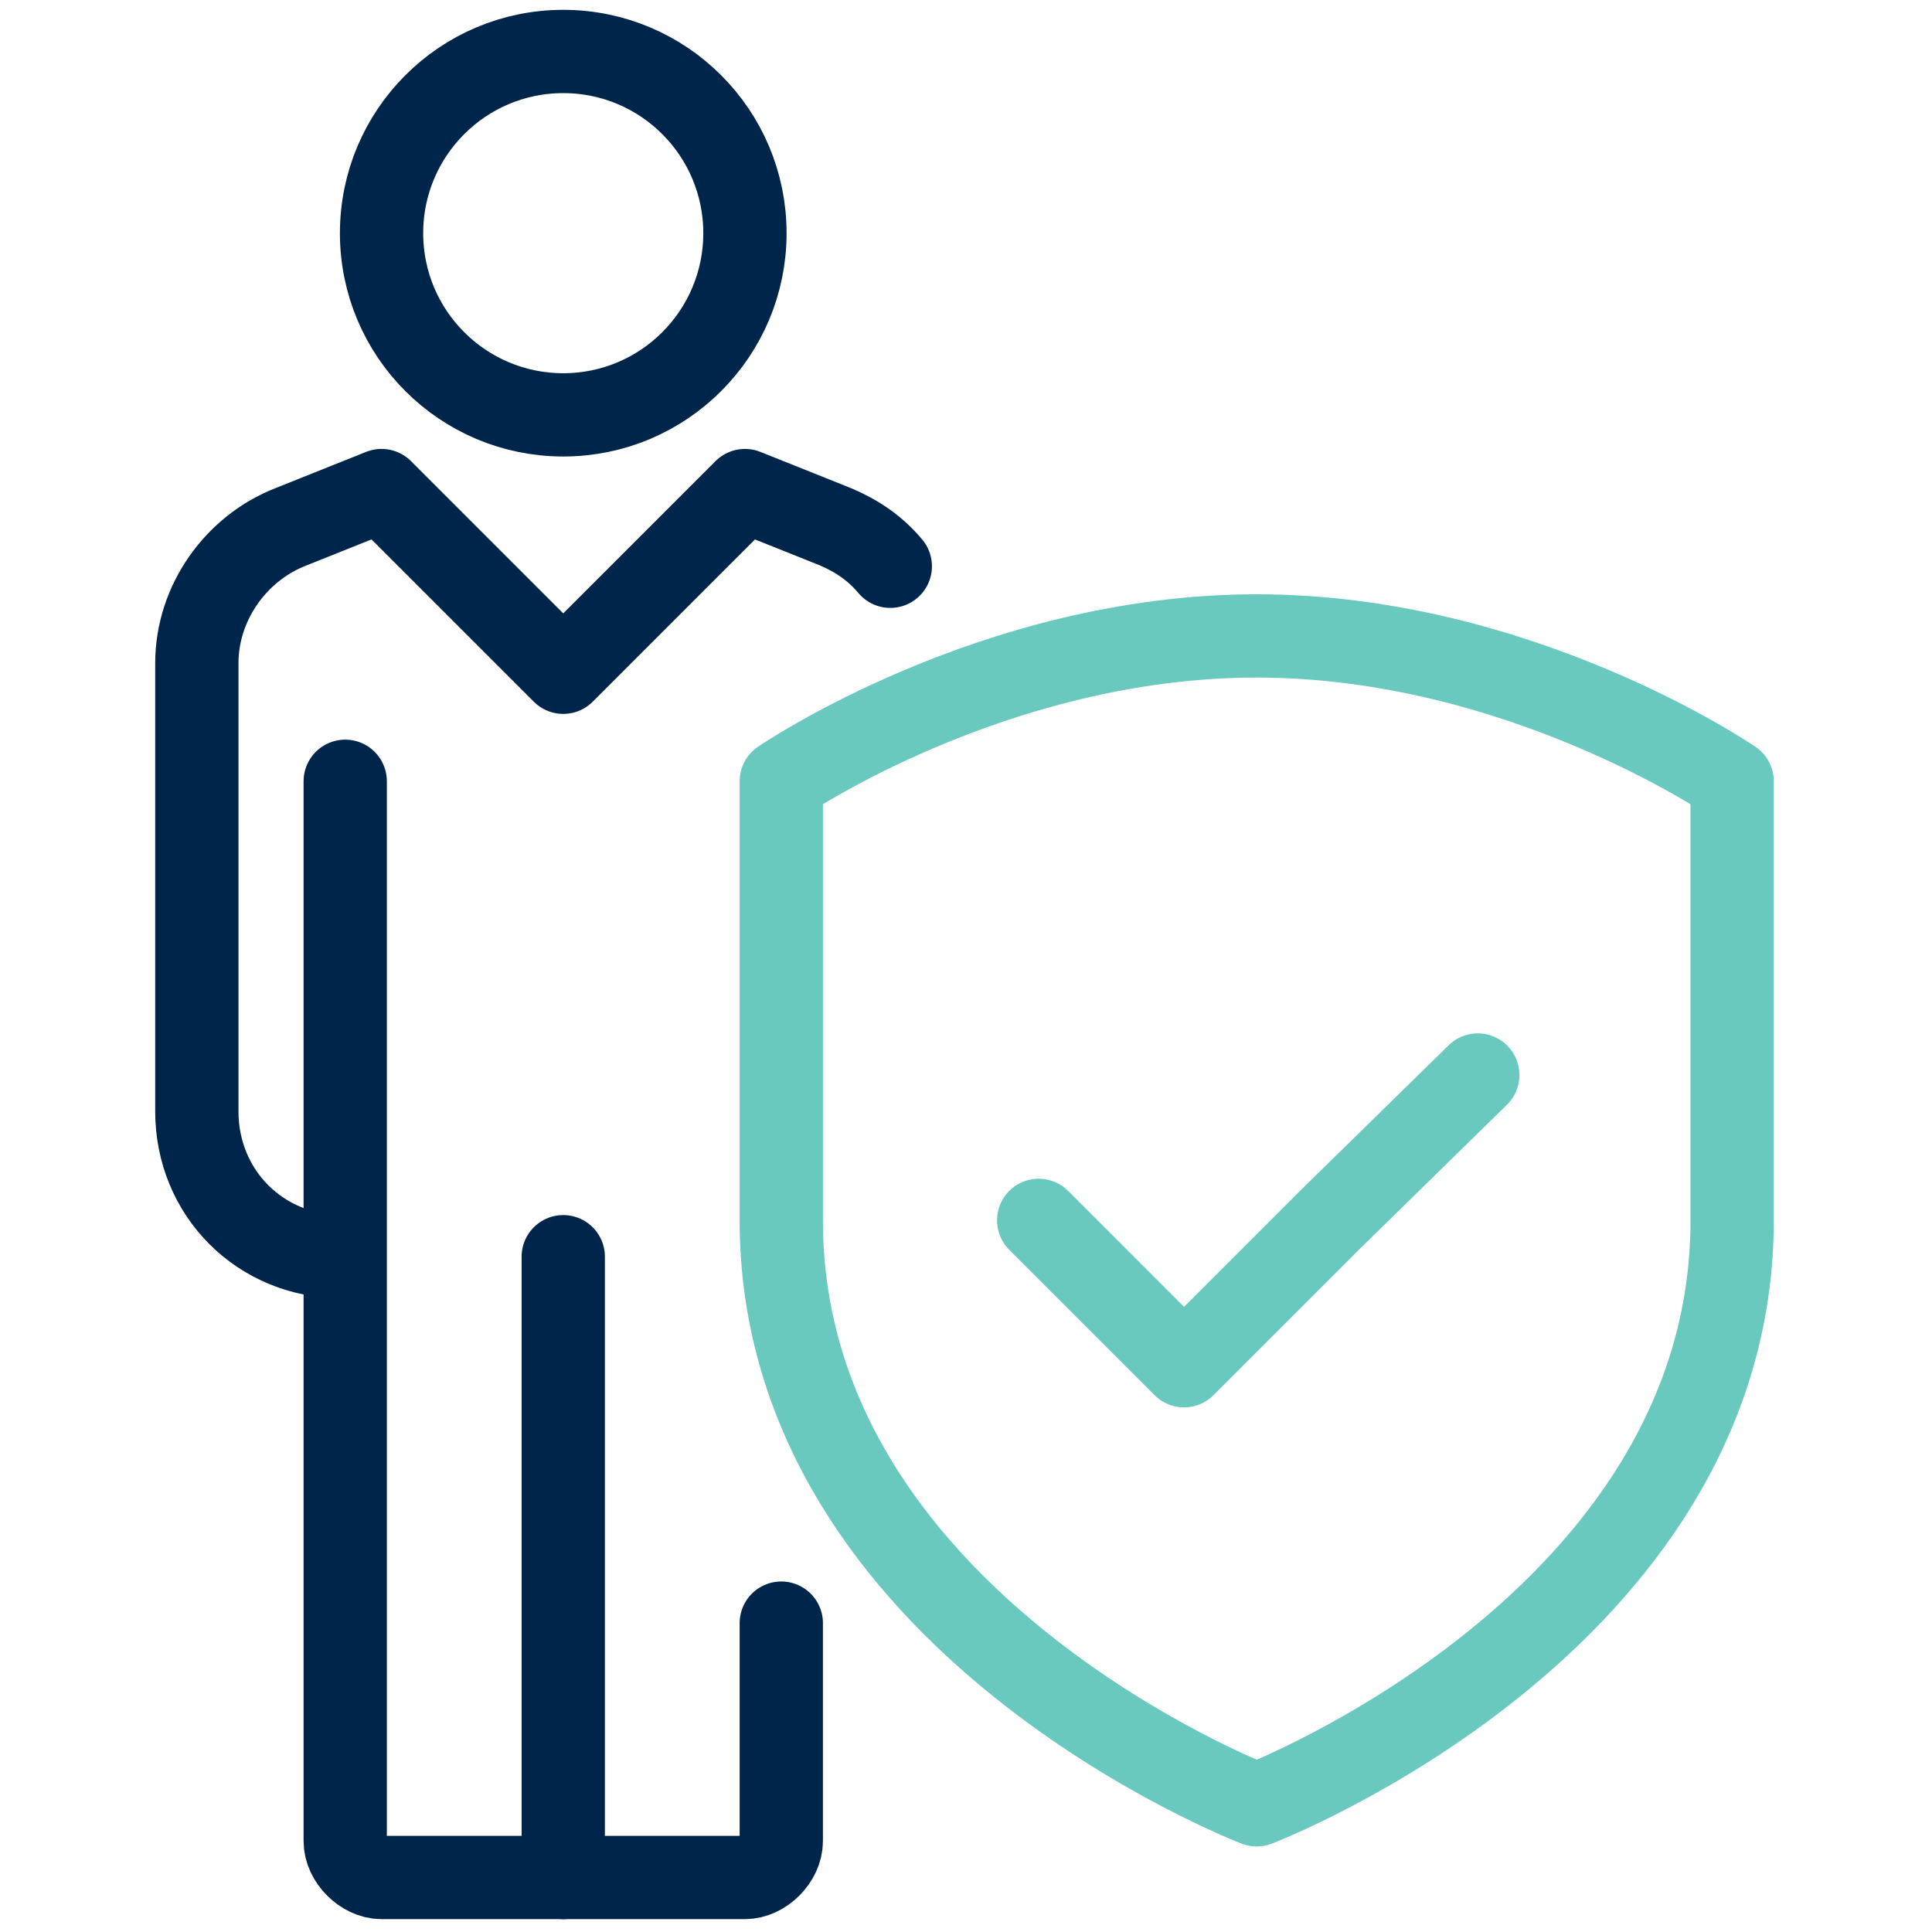
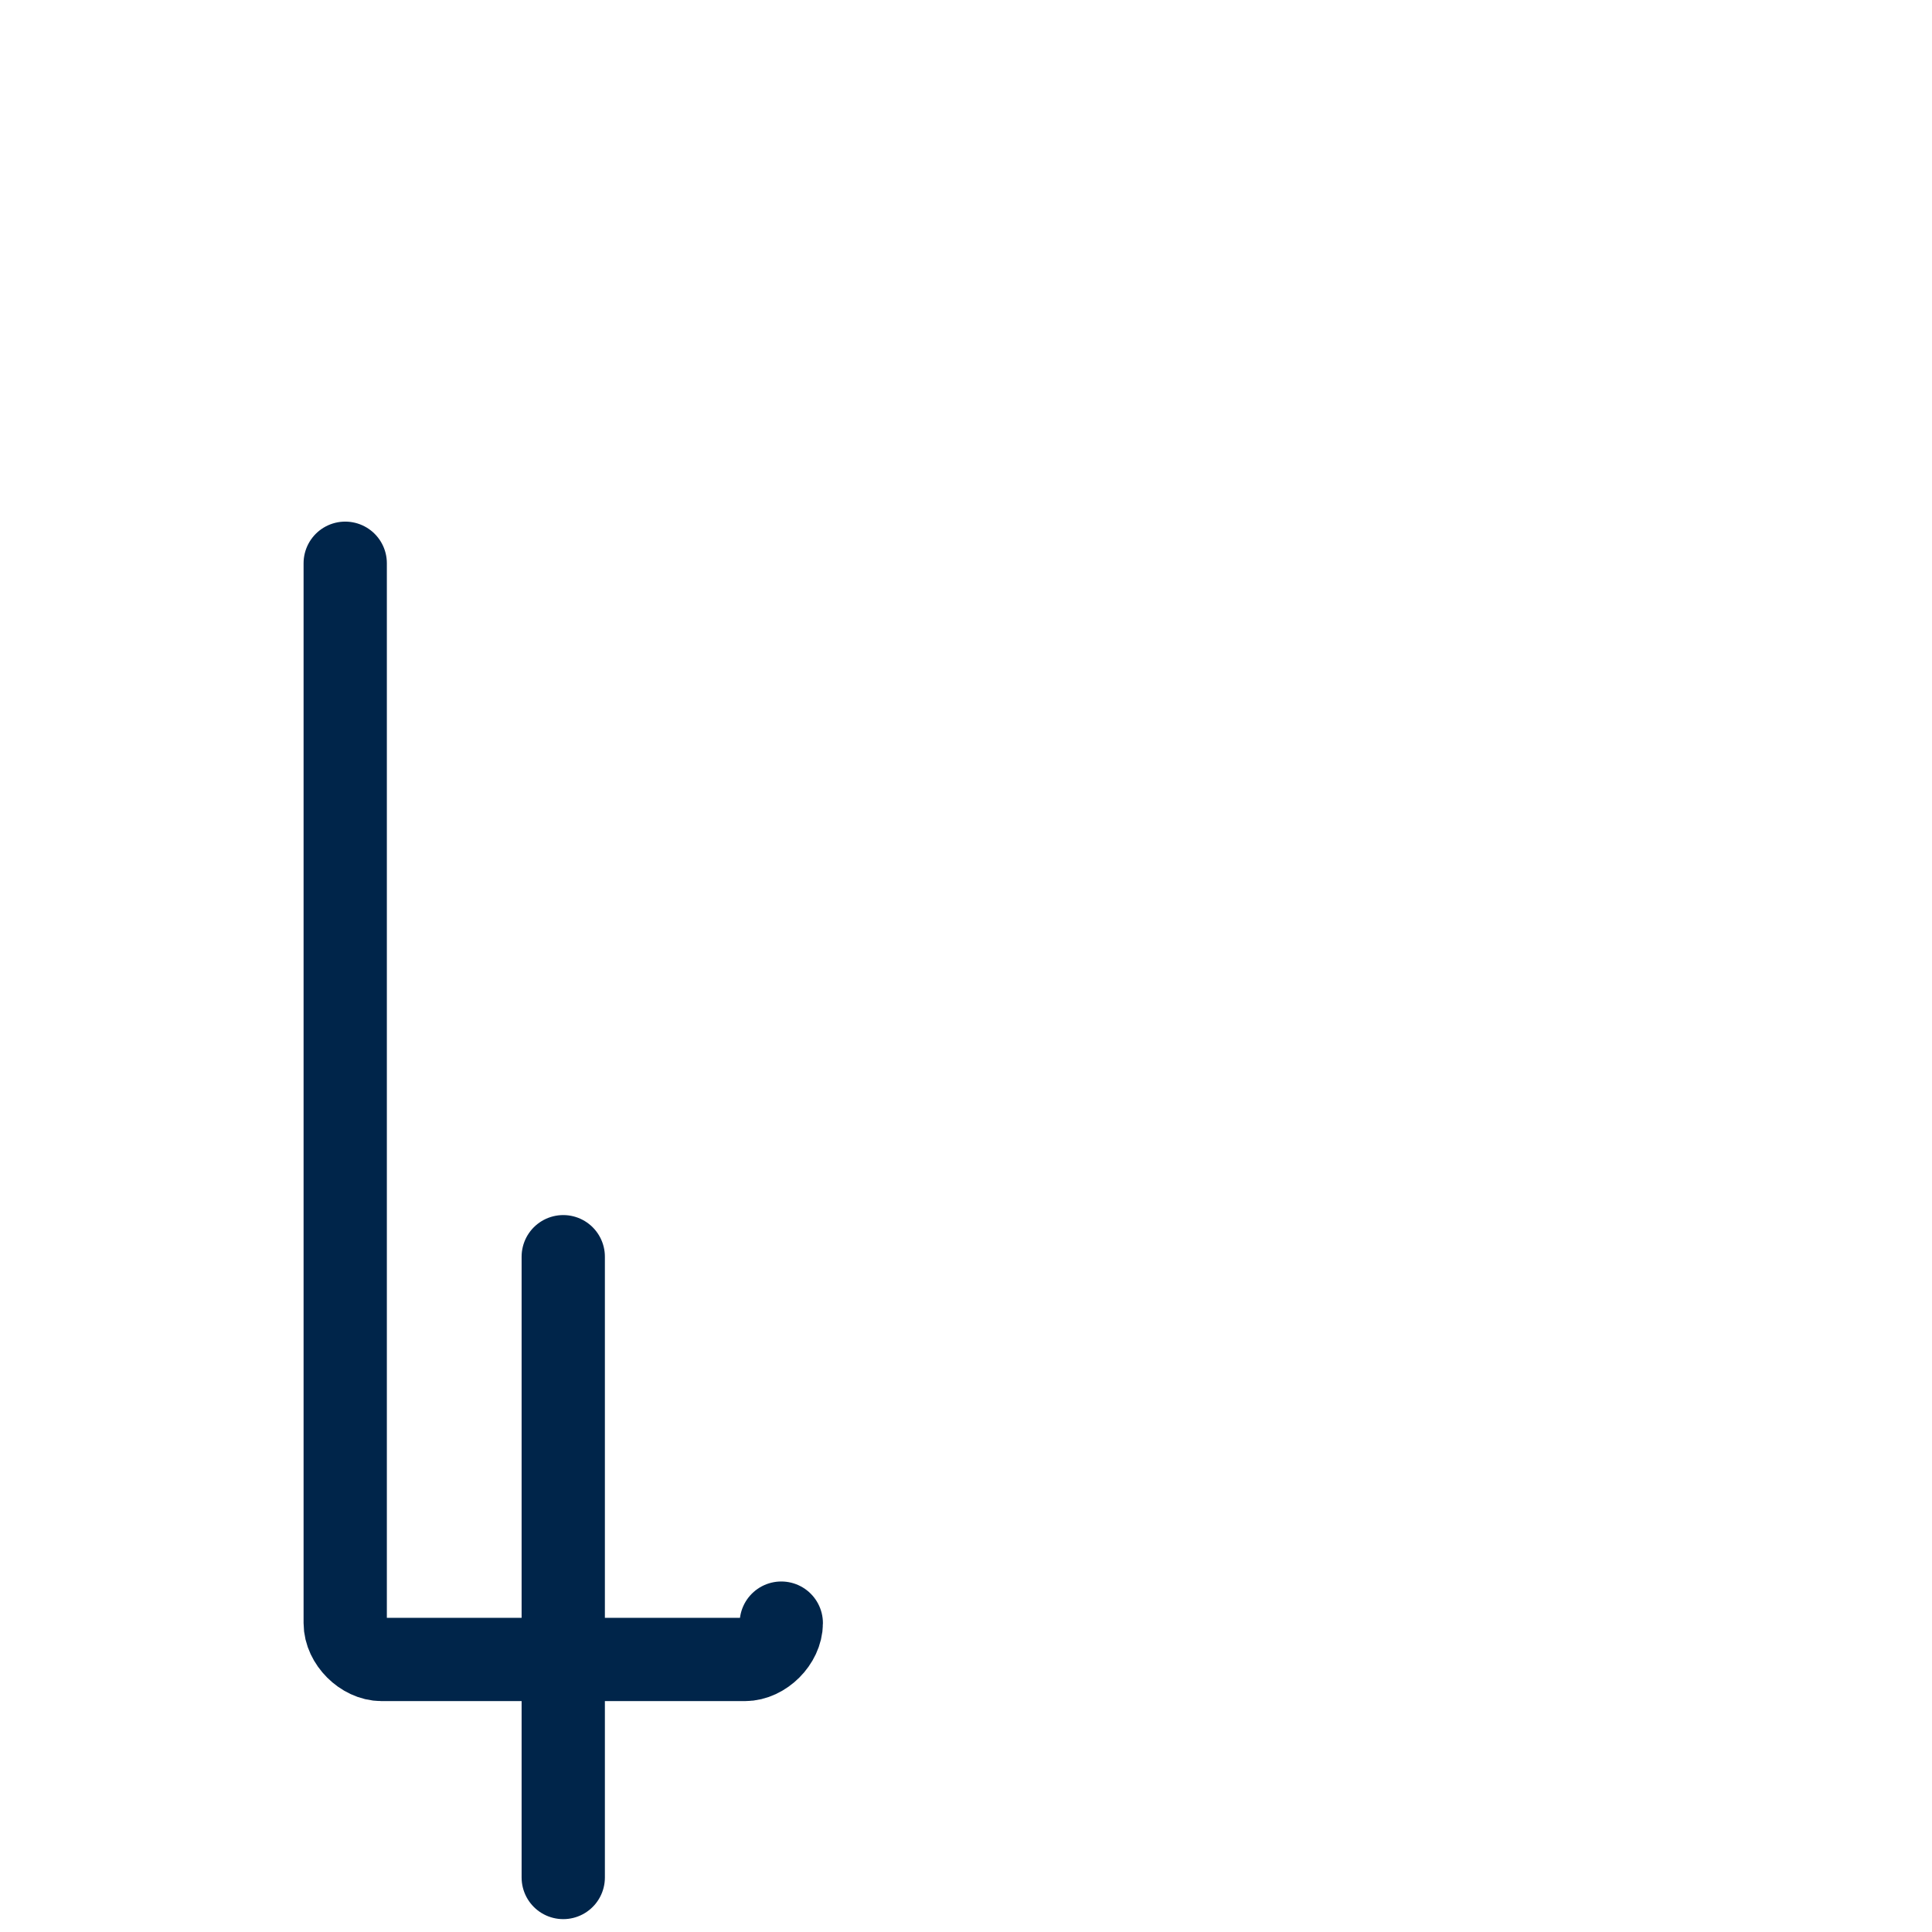
<svg xmlns="http://www.w3.org/2000/svg" id="Layer_1" x="0px" y="0px" viewBox="0 0 63.8 63.8" style="enable-background:new 0 0 63.8 63.8;" xml:space="preserve">
  <style type="text/css"> .st0{display:none;} .st1{display:inline;fill:url(#SVGID_1_);} .st2{display:inline;fill:#00254A;} .st3{display:inline;fill:#008193;} .st4{display:inline;fill:#69C9BF;} .st5{display:inline;fill:#F5F5F5;} .st6{fill:none;} .st7{fill:none;stroke:#69C9BF;stroke-width:2.655;stroke-linecap:round;stroke-linejoin:round;stroke-miterlimit:10;} .st8{fill:none;stroke:#69C9BF;stroke-width:2.655;stroke-linecap:round;stroke-miterlimit:10;} .st9{fill:none;stroke:#69C9BF;stroke-width:2.655;stroke-miterlimit:10;} .st10{fill:none;stroke:#FFFFFF;stroke-width:2.655;stroke-miterlimit:10;} .st11{fill:none;stroke:#FFFFFF;stroke-width:2.655;stroke-linecap:round;stroke-miterlimit:10;} .st12{fill:none;stroke:#69C9BF;stroke-width:2;stroke-miterlimit:10;} .st13{display:inline;opacity:0.6;fill:#ED1C24;enable-background:new ;} .st14{fill:none;stroke:#111111;stroke-width:2.75;stroke-miterlimit:10;} .st15{fill:none;stroke:#111111;stroke-width:2;stroke-linecap:round;stroke-linejoin:round;stroke-miterlimit:10;} .st16{fill:none;stroke:#00254A;stroke-width:2.75;stroke-linejoin:round;} .st17{fill:none;stroke:#00254A;stroke-width:2.75;stroke-linecap:round;stroke-linejoin:round;} .st18{fill:none;stroke:#69C9BF;stroke-width:2.75;stroke-linejoin:round;} .st19{fill:none;stroke:#69C9BF;stroke-width:2.75;stroke-linecap:round;stroke-linejoin:round;} .st20{fill:none;stroke:#111111;stroke-width:2.75;stroke-linecap:round;stroke-linejoin:round;stroke-miterlimit:10;} .st21{fill:none;stroke:#111111;stroke-width:2.75;stroke-linecap:round;stroke-miterlimit:10;} .st22{fill:none;stroke:#000000;stroke-width:2.5;stroke-linecap:round;stroke-miterlimit:10;} .st23{fill:none;stroke:#000000;stroke-width:2.5;stroke-miterlimit:10;} .st24{fill:none;stroke:#000000;stroke-width:2.5;stroke-linecap:round;stroke-linejoin:round;stroke-miterlimit:10;} .st25{fill:none;stroke:#000000;stroke-width:2.655;stroke-linecap:round;stroke-linejoin:round;stroke-miterlimit:10;} .st26{fill:none;stroke:#000000;stroke-width:2.655;stroke-linecap:round;stroke-miterlimit:10;} .st27{fill:none;stroke:#000000;stroke-width:2.655;stroke-miterlimit:10;} .st28{fill:none;stroke:#000000;stroke-width:2;stroke-miterlimit:10;} .st29{fill:none;stroke:#000000;stroke-width:2.75;stroke-linejoin:round;} .st30{fill:none;stroke:#000000;stroke-width:2.75;stroke-linecap:round;stroke-linejoin:round;} </style>
  <g id="Blank_00000111192965234581360060000000088533051695814274_">
-     <rect x="-8.4" y="-8.4" class="st6" width="80.5" height="80.5" />
-   </g>
-   <circle class="st16" cx="18.6" cy="7.7" r="6" />
-   <path class="st17" d="M25.8,53.6v7.2c0,0.6-0.6,1.2-1.2,1.2h-12c-0.6,0-1.2-0.6-1.2-1.2v-35" />
+     </g>
+   <path class="st17" d="M25.8,53.6c0,0.6-0.6,1.2-1.2,1.2h-12c-0.6,0-1.2-0.6-1.2-1.2v-35" />
  <line class="st17" x1="18.6" y1="41.5" x2="18.6" y2="62" />
-   <path class="st18" d="M41.5,59.6c0,0-15.7-6-15.7-19.3V25.8c0,0,7-4.8,15.7-4.8s15.7,4.8,15.7,4.8v14.5 C57.2,53.6,41.5,59.6,41.5,59.6z" />
-   <polyline class="st19" points="48.8,35.5 43.9,40.3 39.1,45.1 34.3,40.3 " />
-   <path class="st17" d="M29.4,18.7c-0.5-0.6-1.1-1-1.8-1.3l-3-1.2l-6,6l-6-6l-3,1.2c-1.8,0.7-3.1,2.5-3.1,4.5v14.8 c0,2.7,2.1,4.8,4.8,4.8" />
</svg>